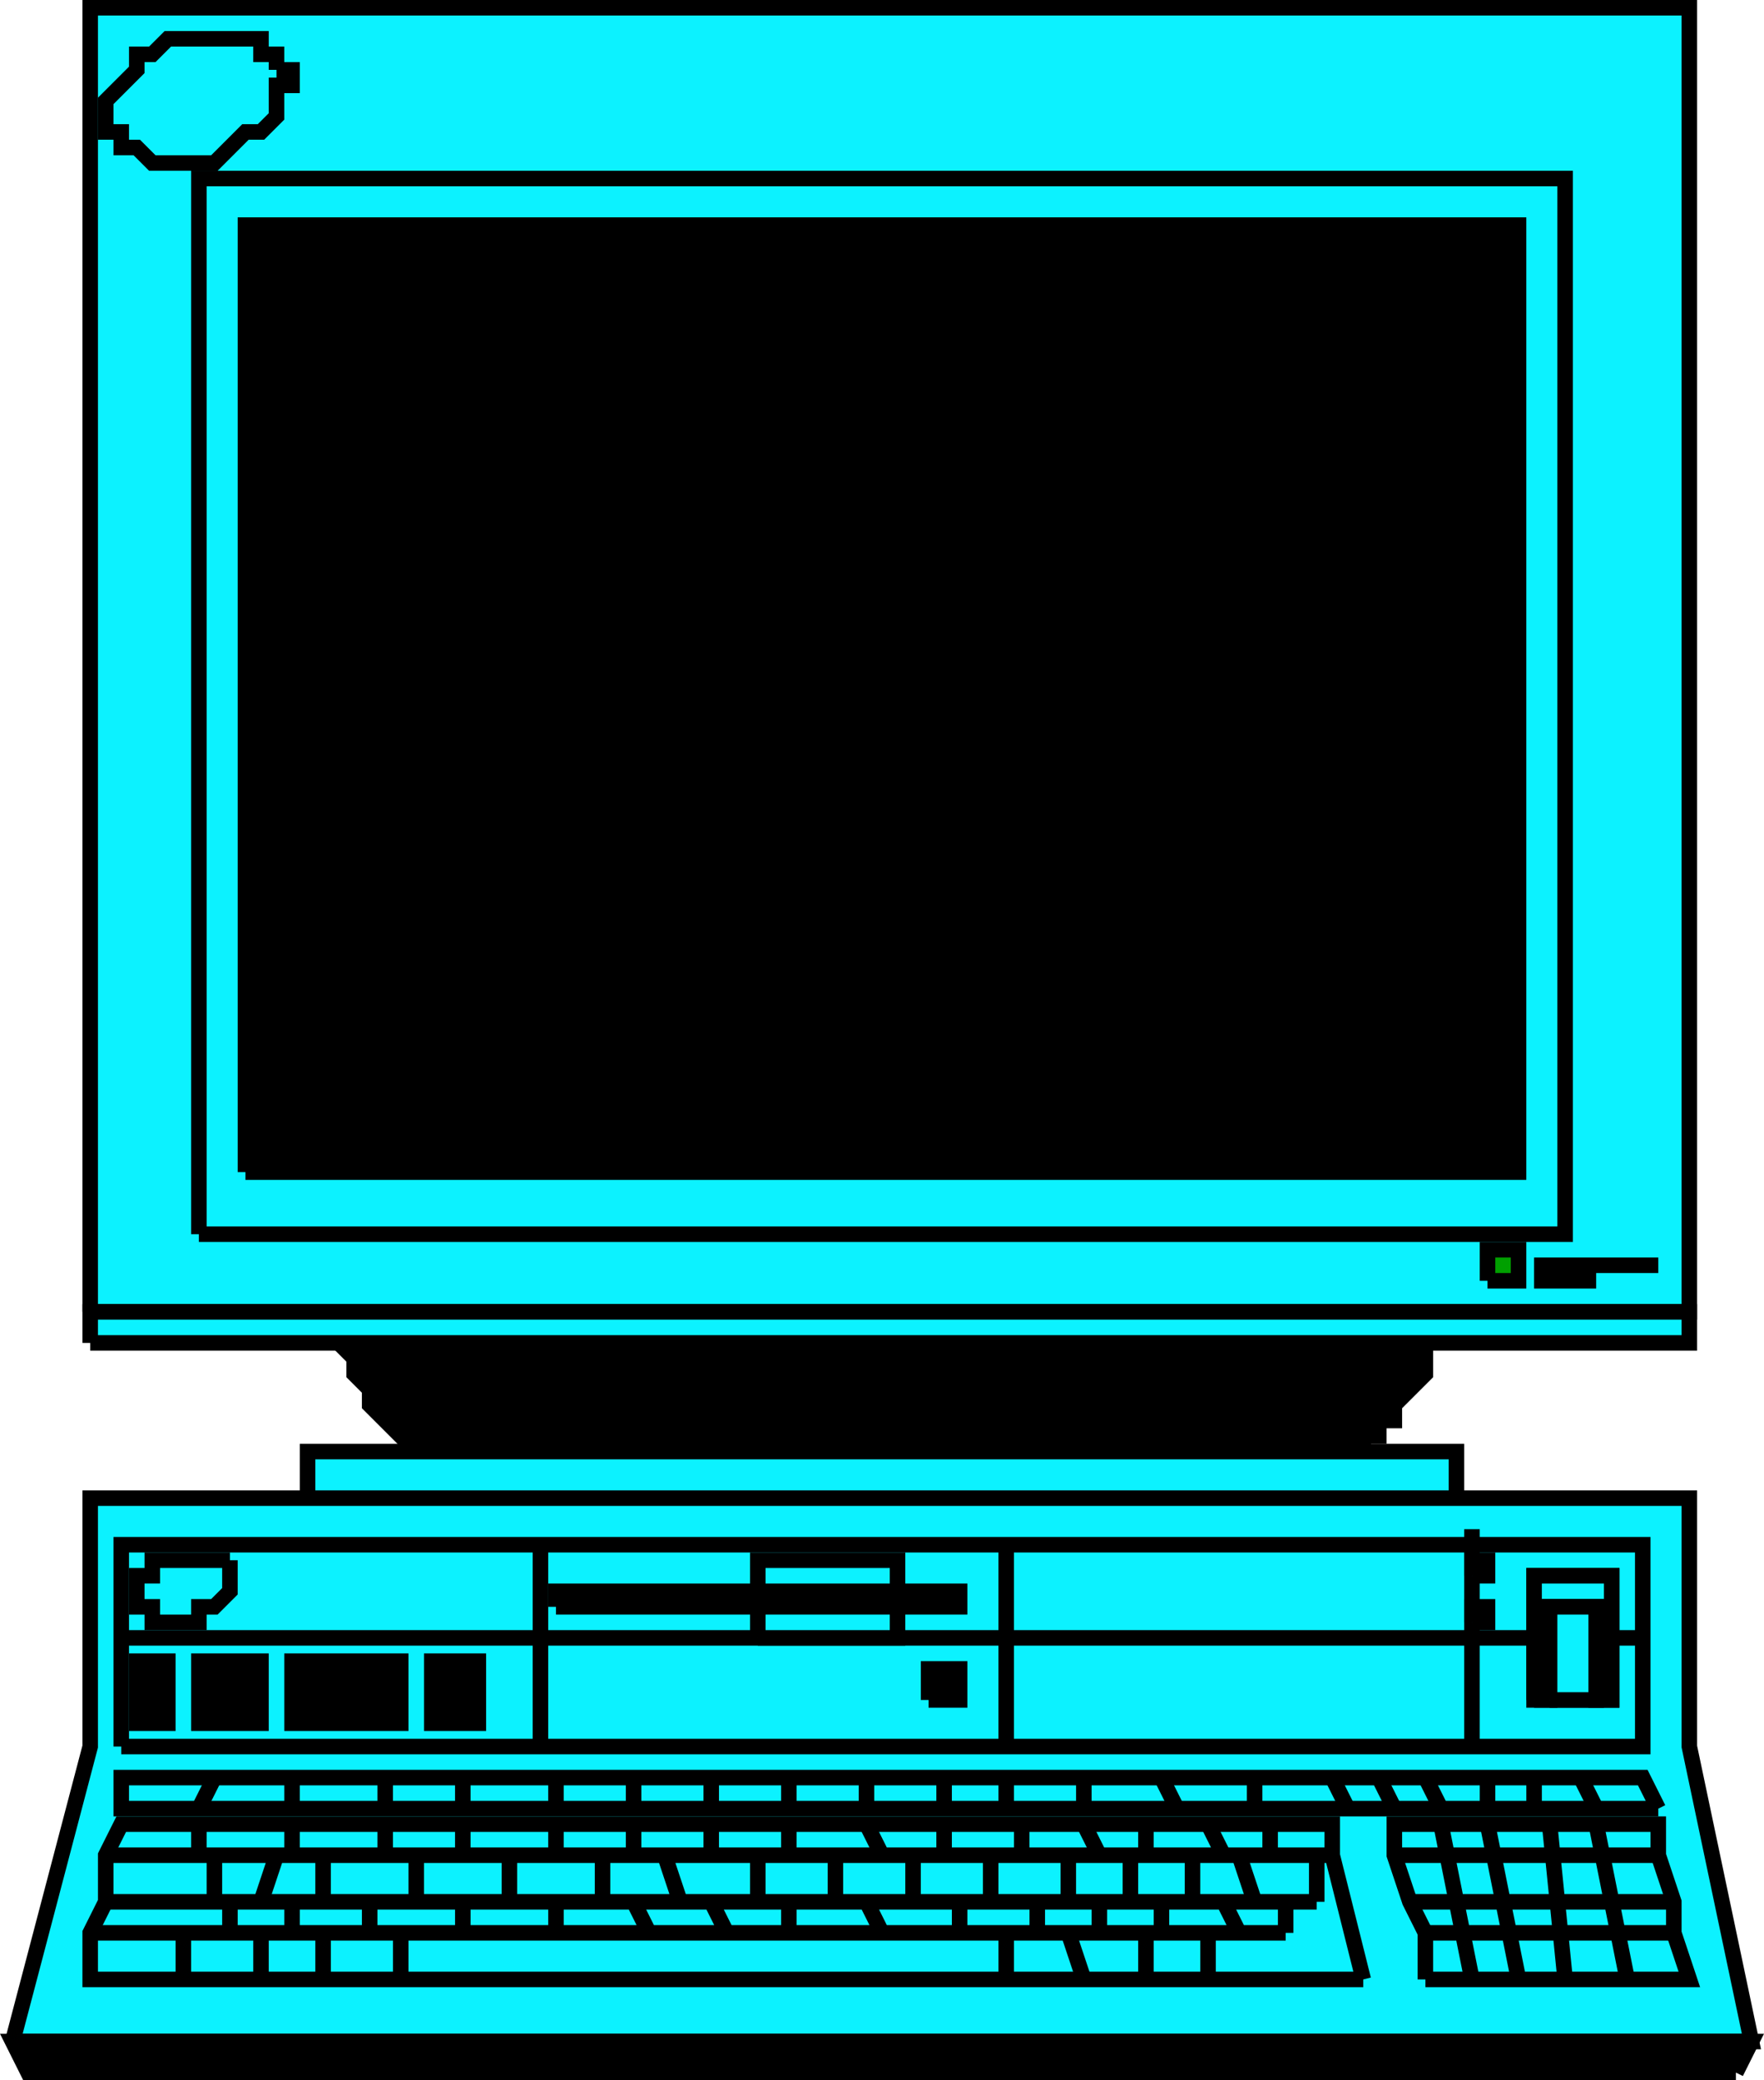
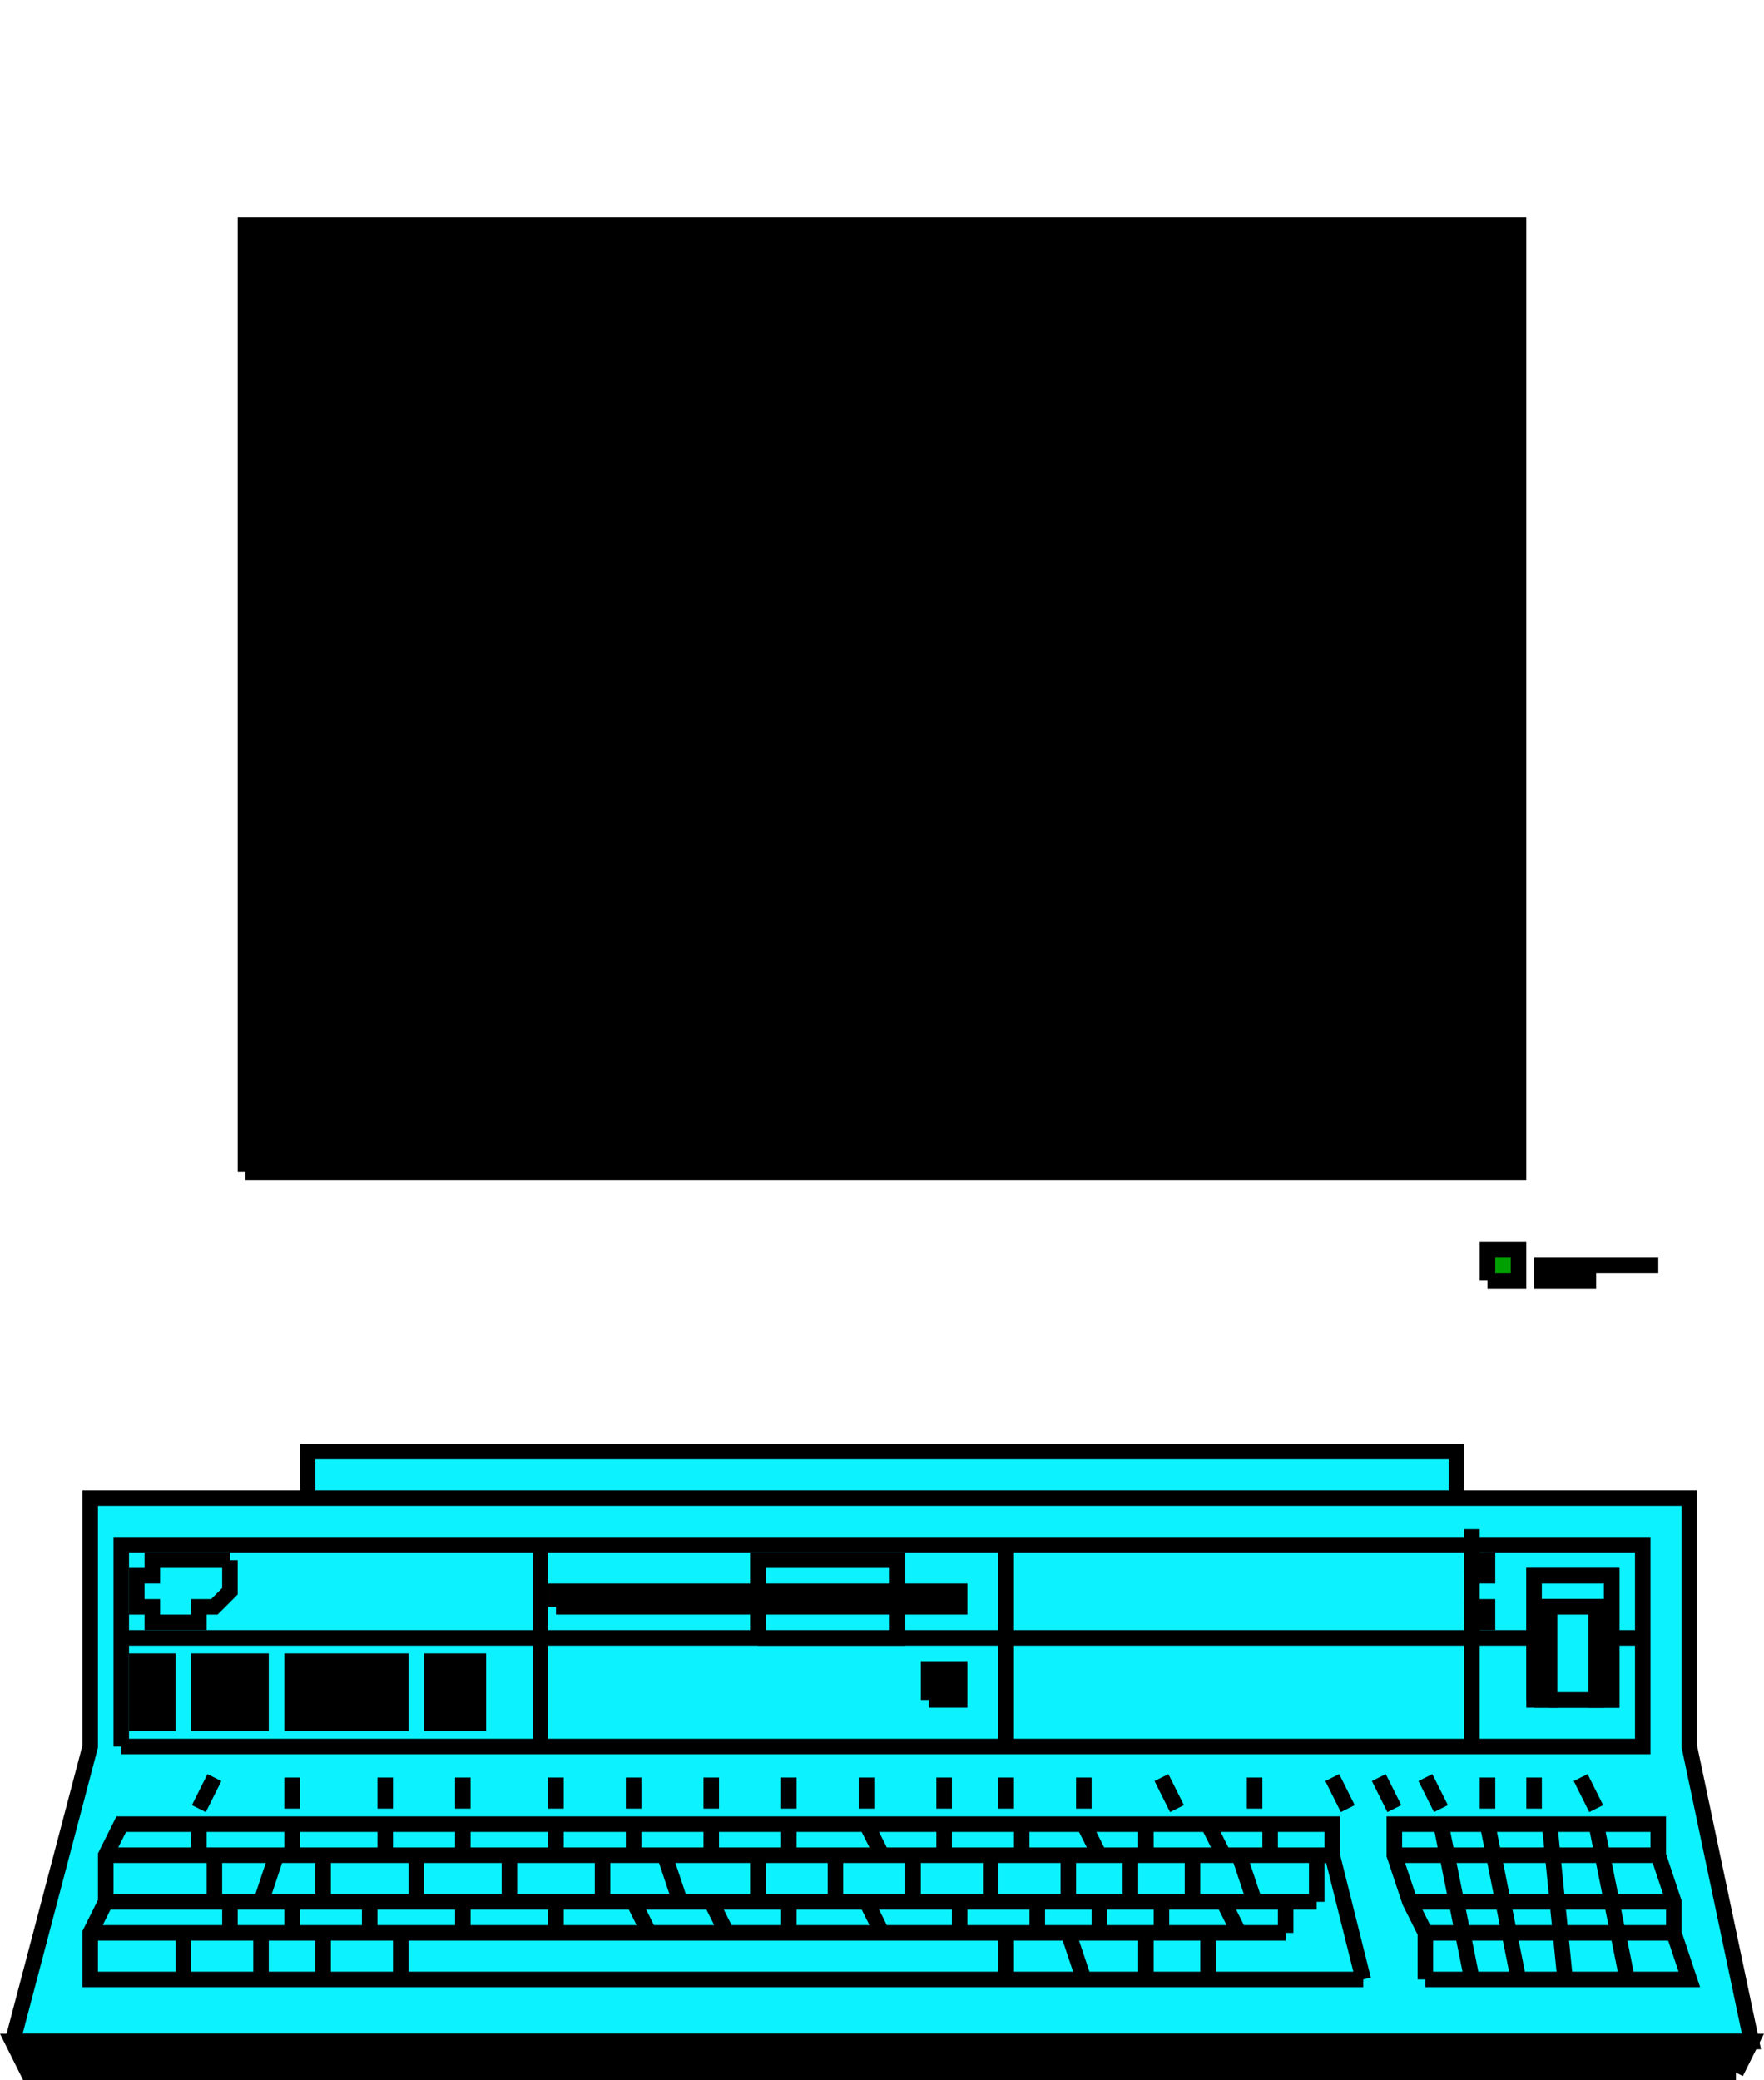
<svg xmlns="http://www.w3.org/2000/svg" width="113.618" height="134" version="1.2">
  <g fill="none" stroke="#000" fill-rule="evenodd" stroke-miterlimit="2" font-family="'Sans Serif'" font-size="12.5" font-weight="400">
-     <path vector-effect="non-scaling-stroke" d="M91.809 86.5v2l-1 1-1 1v1h-1v1h-1v1h-61l-1-1-1-1-1-1v-1l-1-1v-1l-1-1h70" fill="#000" />
    <path vector-effect="non-scaling-stroke" d="M19.809 96.5v-3h74v3h-74m-19 35 5-19v-16h103v16l4 19h-112" fill="#0cf2ff" />
    <path vector-effect="non-scaling-stroke" d="m111.809 133.5 1-2h-112l1 2h110" fill="#000" />
    <path vector-effect="non-scaling-stroke" d="M103.809 105.5v-4h-5v4h-91v-6h98v6h-2m-96 7v-7h91v4h5v-4h2v7h-98" fill="#0cf2ff" />
    <path vector-effect="non-scaling-stroke" d="M98.809 109.5v-8h5v8h-1v-6h-3v6h-1" fill="#0cf2ff" />
    <path vector-effect="non-scaling-stroke" d="M99.809 109.5v-6h3v6h-3" fill="#0cf2ff" />
    <path vector-effect="non-scaling-stroke" d="M34.809 99.5v13m30-13v13m30-14v14" />
    <path vector-effect="non-scaling-stroke" d="M48.809 105.5v-5h9v5h-9" fill="#0cf2ff" />
    <path vector-effect="non-scaling-stroke" d="M35.809 103.5v-1h26v1h-26m24 6v-2h2v2h-2" fill="#000" />
    <path vector-effect="non-scaling-stroke" d="M14.809 100.5h-5v1h-1v2h1v1h3v-1h1l1-1v-2m80 1v-1h1v1h-1m0 3v-1h1v1h-1" fill="#0cf2ff" />
    <path vector-effect="non-scaling-stroke" d="M8.809 106.5v5m1-5v5m1-5v5m2-5v5m1-5v5m1-5v5m1-5v5m1-5v5m2-5v5m1-5v5m1-5v5m1-5v5m1-5v5m1-5v5m1-5v5m1-5v5m2-5v5m1-5v5m1-5v5m1-5v5" />
-     <path vector-effect="non-scaling-stroke" d="m106.809 116.5-1-2h-98v2h99" fill="#0cf2ff" />
    <path vector-effect="non-scaling-stroke" d="m13.809 114.5-1 2m6-2v2m6-2v2m5-2v2m6-2v2m5-2v2m5-2v2m5-2v2m5-2v2m5-2v2m4-2v2m5-2v2m5-2 1 2m5-2v2m5-2 1 2m2-2 1 2m2-2 1 2m3-2v2m3-2v2m3-2 1 2" />
    <path vector-effect="non-scaling-stroke" d="m87.809 127.5-2-8v-2h-78l-1 2v3l-1 2v3h82" fill="#0cf2ff" />
    <path vector-effect="non-scaling-stroke" d="M6.809 119.5h79m-79 3h78m-79 2h77m-70-7v2m6-2v2m6-2v2m5-2v2m6-2v2m5-2v2m5 0v-2m5 2v-2m6 2-1-2m5 2v-2m5 2v-2m5 2-1-2m4 2v-2m5 2-1-2m4 2v-2m-68 2v3m4-3-1 3m4-3v3m6-3v3m6-3v3m6-3v3m4-3 1 3m5 0v-3m5 3v-3m5 3v-3m5 3v-3m5 3v-3m4 3v-3m4 3v-3m4 3-1-3m5 3v-3m-70 3v2m4-2v2m5-2v2m6-2v2m6-2v2m6 0-1-2m6 2-1-2m5 2v-2m6 2-1-2m6 2v-2m5 2v-2m4 2v-2m4 2v-2m5 2-1-2m4 2v-2m-71 2v3m5-3v3m4-3v3m5-3v3m52-3v3m-4-3v3m-5-3 1 3m-5-3v3" />
    <path vector-effect="non-scaling-stroke" d="M91.809 127.5v-3l-1-2-1-3v-2h17v2l1 3v2l1 3h-17" fill="#0cf2ff" />
    <path vector-effect="non-scaling-stroke" d="M89.809 119.5h17m-16 3h17m-16 2h16m-15-7 2 10m1-10 2 10m2-10 1 10m2-10 2 10" />
-     <path vector-effect="non-scaling-stroke" d="M5.809 84.5V.5h103v84h-103" fill="#0cf2ff" />
-     <path vector-effect="non-scaling-stroke" d="M12.809 79.5v-68h88v68h-88" fill="#0cf2ff" />
    <path vector-effect="non-scaling-stroke" d="M15.809 75.5v-61h82v61h-82" fill="#000" />
-     <path vector-effect="non-scaling-stroke" d="M5.809 86.5v-2h103v2h-103m12-82v-1h-1v-1h-6l-1 1h-1v1l-1 1-1 1v2h1v1h1l1 1h4l1-1 1-1h1l1-1v-2h1v-1h-1" fill="#0cf2ff" />
    <path vector-effect="non-scaling-stroke" d="M95.809 82.5v-2h2v2h-2" fill="#00a000" />
    <path vector-effect="non-scaling-stroke" d="M98.809 81.5h8m-8 1h4" />
  </g>
</svg>